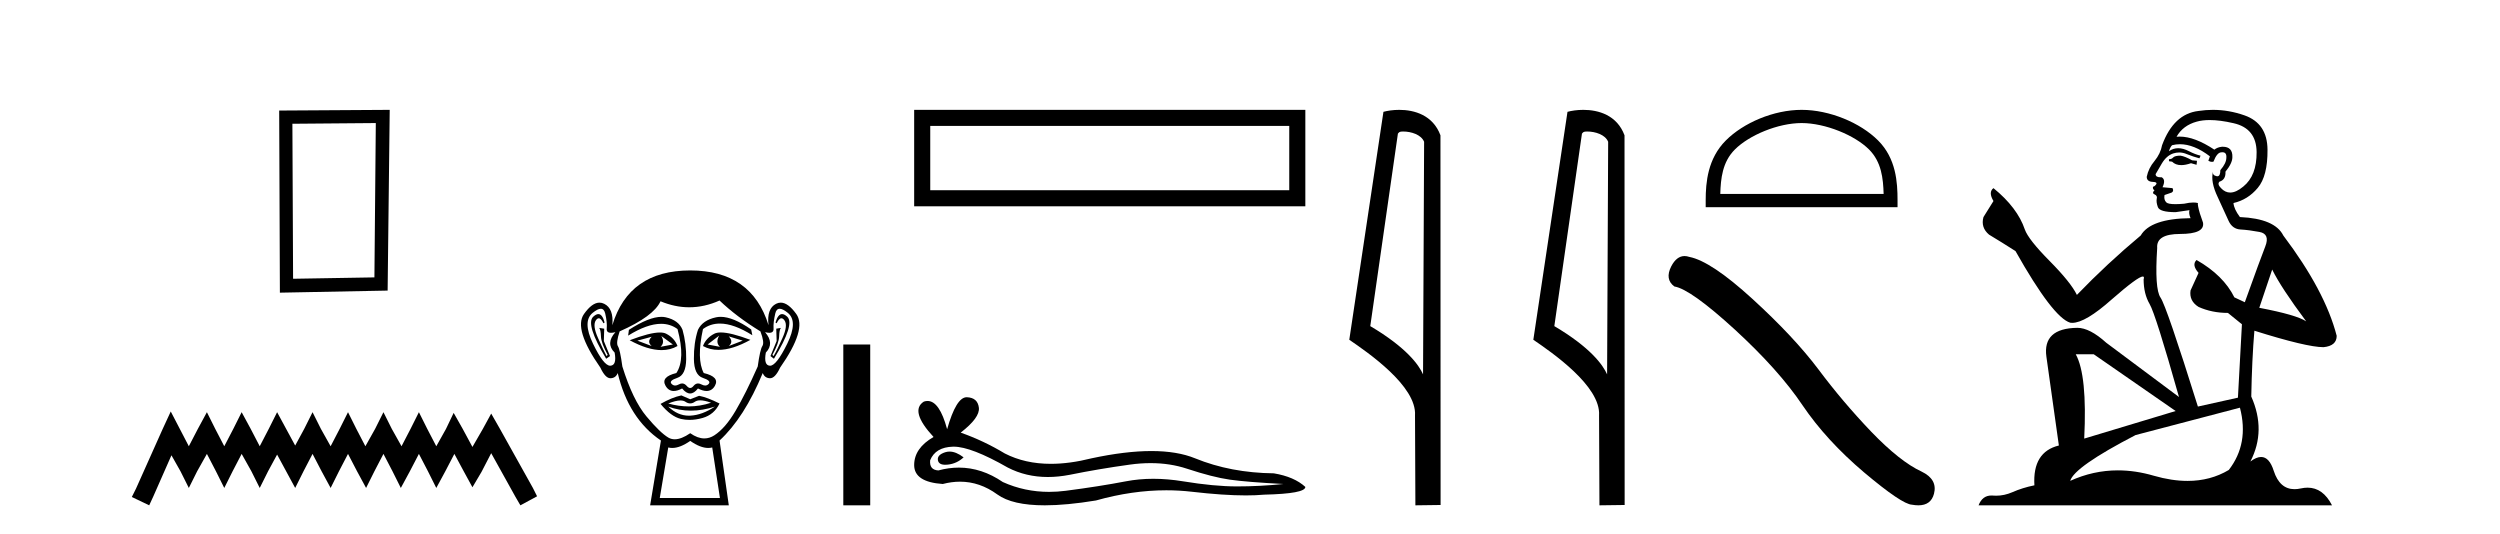
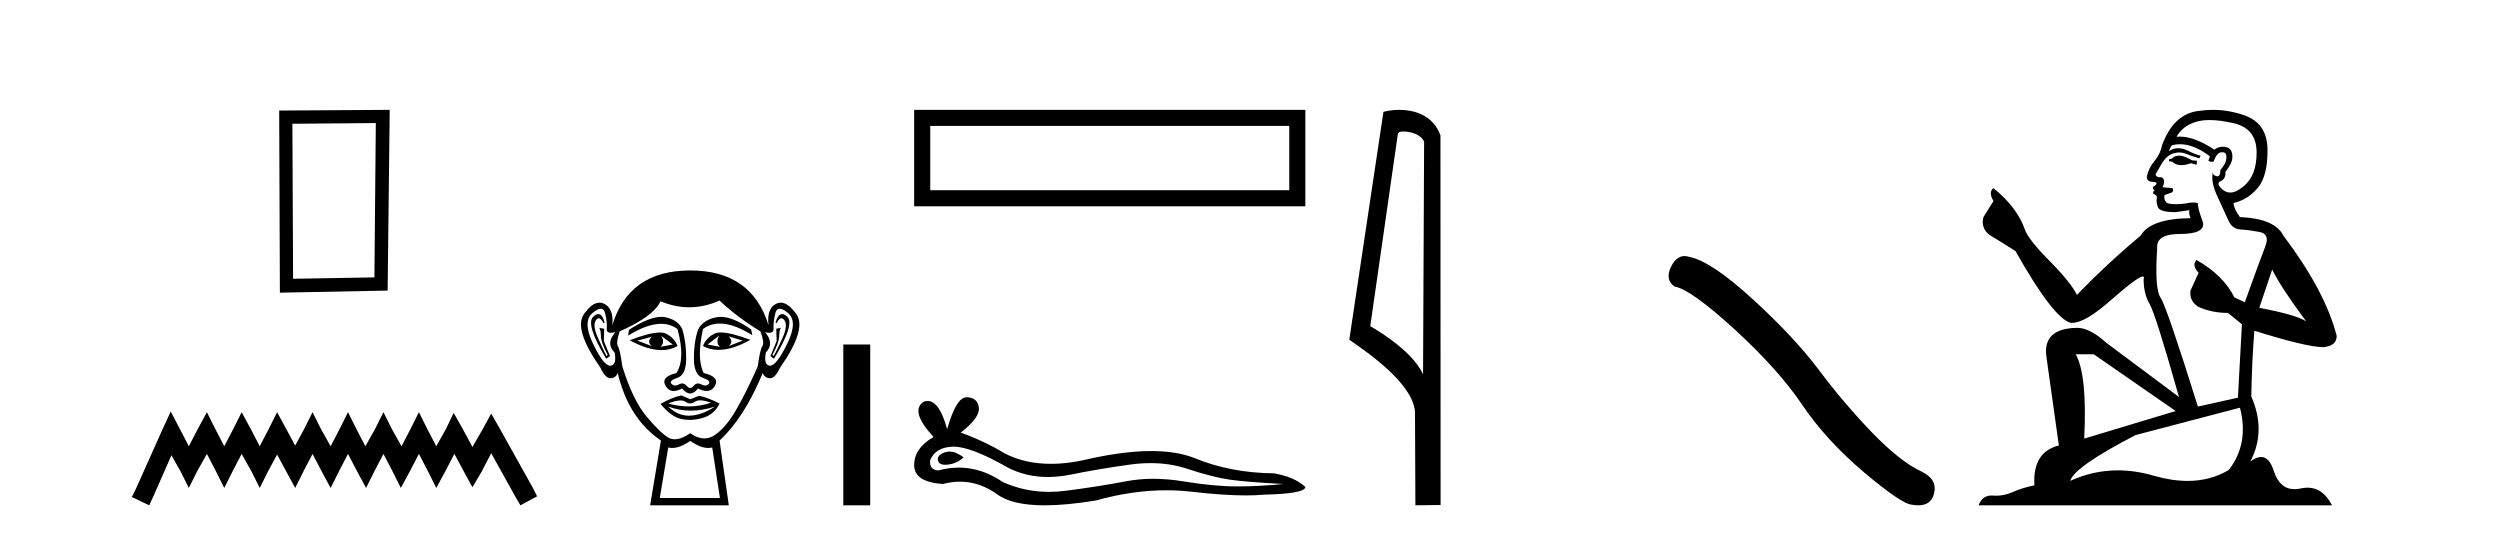
<svg xmlns="http://www.w3.org/2000/svg" width="192.0" height="41.0">
  <path d="M 28.862 9.451 L 28.755 21.303 L 22.509 21.409 L 22.456 9.505 L 28.862 9.451 ZM 29.93 8.437 L 21.442 8.49 L 21.495 22.477 L 29.77 22.317 L 29.93 8.437 Z" style="fill:#000000;stroke:none" />
  <path d="M 13.114 31.602 L 12.473 32.99 L 10.444 37.528 L 10.124 38.169 L 11.459 38.809 L 11.779 38.115 L 13.167 34.966 L 13.861 36.193 L 14.502 37.475 L 15.142 36.193 L 15.89 34.859 L 16.584 36.193 L 17.224 37.475 L 17.865 36.193 L 18.559 34.859 L 19.306 36.193 L 19.947 37.475 L 20.588 36.193 L 21.282 34.912 L 21.976 36.193 L 22.67 37.475 L 23.31 36.193 L 24.004 34.859 L 24.698 36.193 L 25.392 37.475 L 26.033 36.193 L 26.727 34.859 L 27.421 36.193 L 28.115 37.475 L 28.755 36.193 L 29.449 34.859 L 30.143 36.193 L 30.784 37.475 L 31.478 36.193 L 32.172 34.859 L 32.866 36.193 L 33.507 37.475 L 34.201 36.193 L 34.895 34.859 L 35.642 36.247 L 36.283 37.421 L 36.977 36.247 L 37.724 34.805 L 39.593 38.169 L 39.966 38.809 L 41.248 38.115 L 40.927 37.475 L 38.365 32.884 L 37.724 31.763 L 37.084 32.937 L 36.283 34.325 L 35.535 32.937 L 34.841 31.709 L 34.254 32.937 L 33.507 34.272 L 32.813 32.937 L 32.172 31.656 L 31.531 32.937 L 30.837 34.272 L 30.09 32.937 L 29.449 31.656 L 28.809 32.937 L 28.061 34.272 L 27.367 32.937 L 26.727 31.656 L 26.086 32.937 L 25.392 34.272 L 24.645 32.937 L 24.004 31.656 L 23.364 32.937 L 22.67 34.218 L 21.976 32.937 L 21.282 31.656 L 20.641 32.937 L 19.947 34.272 L 19.253 32.937 L 18.559 31.656 L 17.918 32.937 L 17.224 34.272 L 16.53 32.937 L 15.89 31.656 L 15.196 32.937 L 14.502 34.272 L 13.808 32.937 L 13.114 31.602 Z" style="fill:#000000;stroke:none" />
  <path d="M 50.048 25.865 Q 49.663 26.25 50.048 26.575 L 48.952 26.161 L 50.048 25.865 ZM 55.972 25.835 L 57.039 26.161 L 55.972 26.575 Q 56.357 26.25 55.972 25.835 ZM 50.789 25.805 L 51.677 26.457 L 50.729 26.635 Q 51.085 26.309 50.789 25.805 ZM 55.232 25.776 L 55.232 25.776 Q 54.936 26.309 55.291 26.635 L 54.343 26.457 L 55.232 25.776 ZM 55.356 25.533 Q 55.046 25.533 54.862 25.628 Q 54.225 25.953 53.988 26.575 Q 54.52 26.87 55.178 26.87 Q 56.241 26.87 57.631 26.101 Q 56.116 25.533 55.356 25.533 ZM 50.678 25.536 Q 49.912 25.536 48.36 26.131 Q 49.748 26.888 50.807 26.888 Q 51.488 26.888 52.033 26.575 Q 51.796 25.953 51.159 25.628 Q 50.979 25.536 50.678 25.536 ZM 45.952 24.122 Q 45.778 24.122 45.56 24.324 Q 44.953 24.887 46.553 27.553 L 46.849 27.346 L 46.375 26.19 L 46.404 25.242 L 46.019 25.183 L 46.019 25.183 Q 46.138 25.331 46.153 25.835 Q 46.168 26.338 46.671 27.257 L 46.582 27.346 Q 46.375 26.961 45.931 25.968 Q 45.486 24.976 45.768 24.591 Q 45.875 24.444 45.985 24.444 Q 46.162 24.444 46.345 24.828 L 46.434 24.768 Q 46.263 24.122 45.952 24.122 ZM 60.065 24.122 Q 59.747 24.122 59.557 24.768 L 59.646 24.828 Q 59.828 24.444 60.011 24.444 Q 60.125 24.444 60.238 24.591 Q 60.534 24.976 60.09 25.968 Q 59.646 26.961 59.409 27.346 L 59.32 27.257 Q 59.823 26.338 59.838 25.835 Q 59.853 25.331 59.971 25.183 L 59.971 25.183 L 59.616 25.242 L 59.646 26.19 L 59.172 27.346 L 59.438 27.553 Q 61.067 24.887 60.46 24.324 Q 60.242 24.122 60.065 24.122 ZM 46.14 23.713 Q 46.394 23.713 46.479 24.072 Q 46.641 24.768 46.597 25.228 Q 46.565 25.559 46.926 25.559 Q 47.065 25.559 47.264 25.509 L 47.264 25.509 Q 46.493 26.368 47.204 27.079 Q 47.382 28.057 46.878 28.086 Q 46.87 28.087 46.861 28.087 Q 46.361 28.087 45.545 26.398 Q 44.716 24.68 45.516 24.028 Q 45.903 23.713 46.14 23.713 ZM 59.88 23.713 Q 60.118 23.713 60.505 24.028 Q 61.304 24.68 60.46 26.398 Q 59.63 28.087 59.144 28.087 Q 59.135 28.087 59.127 28.086 Q 58.638 28.057 58.816 27.079 Q 59.497 26.368 58.757 25.509 L 58.757 25.509 Q 58.947 25.559 59.082 25.559 Q 59.43 25.559 59.409 25.228 Q 59.379 24.768 59.542 24.072 Q 59.626 23.713 59.88 23.713 ZM 55.345 24.333 Q 55.162 24.333 54.995 24.369 Q 53.958 24.591 53.603 25.331 Q 53.277 26.338 53.292 27.568 Q 53.306 28.797 53.973 29.019 Q 54.639 29.241 54.432 29.478 Q 54.318 29.609 54.158 29.609 Q 54.029 29.609 53.869 29.523 Q 53.733 29.449 53.613 29.449 Q 53.417 29.449 53.262 29.641 Q 53.136 29.797 53.006 29.797 Q 52.877 29.797 52.744 29.641 Q 52.579 29.449 52.386 29.449 Q 52.267 29.449 52.136 29.523 Q 51.984 29.609 51.855 29.609 Q 51.696 29.609 51.574 29.478 Q 51.351 29.241 52.018 29.019 Q 52.684 28.797 52.699 27.583 Q 52.714 26.368 52.418 25.331 Q 52.122 24.591 51.129 24.369 Q 50.973 24.334 50.795 24.334 Q 49.847 24.334 48.3 25.331 L 48.241 25.776 Q 49.698 24.869 50.772 24.869 Q 51.488 24.869 52.033 25.272 Q 52.655 27.583 51.944 28.649 Q 50.729 28.945 51.114 29.627 Q 51.341 30.028 51.744 30.028 Q 52.024 30.028 52.388 29.834 Q 52.699 30.219 53.003 30.219 Q 53.306 30.219 53.603 29.834 Q 53.979 30.028 54.266 30.028 Q 54.679 30.028 54.906 29.627 Q 55.291 28.945 54.047 28.649 Q 53.484 27.583 53.988 25.272 Q 54.554 24.85 55.288 24.85 Q 56.356 24.85 57.779 25.746 L 57.69 25.302 Q 56.299 24.333 55.345 24.333 ZM 53.777 30.746 Q 54.108 30.746 54.61 30.93 Q 53.763 31.212 52.891 31.212 Q 52.116 31.212 51.322 30.989 Q 51.895 30.756 52.257 30.756 Q 52.494 30.756 52.64 30.856 Q 52.825 30.982 53.006 30.982 Q 53.188 30.982 53.366 30.856 Q 53.521 30.746 53.777 30.746 ZM 51.322 31.226 Q 52.166 31.537 53.062 31.537 Q 53.958 31.537 54.906 31.226 L 54.906 31.226 Q 53.928 31.878 53.01 31.922 Q 52.958 31.925 52.907 31.925 Q 52.048 31.925 51.322 31.226 ZM 52.329 30.367 Q 51.618 30.515 50.729 31.019 Q 51.529 31.996 52.299 32.174 Q 52.618 32.248 52.957 32.248 Q 53.437 32.248 53.958 32.1 Q 54.847 31.848 55.261 30.989 Q 54.314 30.515 53.691 30.397 L 53.01 30.663 L 52.329 30.367 ZM 55.261 23.08 Q 56.565 24.324 58.401 25.45 Q 58.727 26.309 58.55 26.575 Q 58.372 26.842 58.194 28.145 Q 57.276 30.219 56.491 31.552 Q 55.706 32.885 54.862 33.433 Q 54.494 33.671 54.096 33.671 Q 53.579 33.671 53.01 33.27 Q 52.328 33.737 51.82 33.737 Q 51.555 33.737 51.337 33.611 Q 50.7 33.24 49.648 31.981 Q 48.597 30.723 47.797 28.145 Q 47.619 26.842 47.456 26.59 Q 47.293 26.338 47.589 25.45 Q 50.196 24.295 50.729 23.139 Q 51.835 23.599 52.934 23.599 Q 54.102 23.599 55.261 23.08 ZM 53.01 33.862 Q 53.785 34.403 54.393 34.403 Q 54.552 34.403 54.699 34.366 L 55.291 38.247 L 50.67 38.247 L 51.322 34.366 Q 51.469 34.403 51.627 34.403 Q 52.235 34.403 53.01 33.862 ZM 53.01 20.77 Q 48.3 20.77 47.027 24.976 Q 47.145 23.702 46.404 23.332 Q 46.225 23.242 46.041 23.242 Q 45.466 23.242 44.849 24.117 Q 44.035 25.272 46.108 28.234 Q 46.487 29.049 46.879 29.049 Q 46.886 29.049 46.893 29.049 Q 47.293 29.034 47.441 28.649 Q 48.271 32.144 50.759 33.833 L 49.93 38.809 L 55.972 38.809 L 55.261 33.833 Q 57.157 32.085 58.579 28.649 Q 58.727 29.034 59.127 29.049 Q 59.134 29.049 59.141 29.049 Q 59.534 29.049 59.912 28.234 Q 61.986 25.272 61.156 24.117 Q 60.528 23.242 59.959 23.242 Q 59.777 23.242 59.601 23.332 Q 58.875 23.702 59.023 24.976 Q 57.72 20.77 53.01 20.77 Z" style="fill:#000000;stroke:none" />
  <path d="M 64.766 26.458 L 64.766 38.809 L 66.833 38.809 L 66.833 26.458 Z" style="fill:#000000;stroke:none" />
  <path d="M 70.208 8.437 L 70.208 15.844 L 100.25 15.844 L 100.25 8.437 L 70.208 8.437 M 99.015 9.67 L 99.015 14.609 L 71.443 14.609 L 71.443 9.67 L 99.015 9.67 Z" style="fill:#000000;stroke:none" />
  <path d="M 72.924 34.681 Q 72.752 34.681 72.59 34.733 Q 71.957 34.938 72.032 35.347 Q 72.095 35.694 72.598 35.694 Q 72.689 35.694 72.795 35.682 Q 73.484 35.608 74.005 35.124 Q 73.423 34.681 72.924 34.681 ZM 73.246 34.304 Q 74.59 34.304 77.392 35.906 Q 78.798 36.634 80.475 36.634 Q 81.285 36.634 82.158 36.464 Q 84.354 36.017 86.774 35.682 Q 87.595 35.568 88.366 35.568 Q 89.864 35.568 91.166 35.999 Q 93.139 36.65 94.442 36.836 Q 95.745 37.022 98.575 37.171 Q 96.751 37.357 95.001 37.357 Q 93.251 37.357 90.869 36.967 Q 89.677 36.771 88.575 36.771 Q 87.472 36.771 86.457 36.967 Q 84.428 37.357 81.841 37.693 Q 81.194 37.776 80.57 37.776 Q 78.695 37.776 77.02 37.022 Q 75.394 35.912 73.642 35.912 Q 72.868 35.912 72.069 36.129 Q 71.362 36.092 71.436 35.347 Q 71.846 34.342 73.186 34.305 Q 73.216 34.304 73.246 34.304 ZM 74.241 30.507 Q 73.436 30.507 72.739 32.965 Q 72.156 30.794 71.235 30.794 Q 71.097 30.794 70.952 30.843 Q 69.835 31.55 71.697 33.56 Q 70.208 34.417 70.208 35.719 Q 70.208 37.022 72.404 37.171 Q 73.083 36.993 73.731 36.993 Q 75.248 36.993 76.592 37.972 Q 77.742 38.809 80.24 38.809 Q 81.904 38.809 84.168 38.437 Q 86.948 37.654 89.571 37.654 Q 90.566 37.654 91.539 37.767 Q 93.97 38.048 95.68 38.048 Q 96.457 38.048 97.086 37.99 Q 100.25 37.916 100.25 37.395 Q 99.394 36.613 97.83 36.352 Q 94.517 36.315 91.781 35.198 Q 90.413 34.64 88.426 34.64 Q 86.439 34.64 83.833 35.198 Q 82.152 35.622 80.704 35.622 Q 78.719 35.622 77.169 34.826 Q 75.568 33.858 73.781 33.225 Q 75.271 32.071 75.177 31.308 Q 75.084 30.545 74.265 30.508 Q 74.253 30.507 74.241 30.507 Z" style="fill:#000000;stroke:none" />
  <path d="M 107.76 10.1 C 108.384 10.1 109.149 10.34 109.372 10.89 L 109.29 28.751 L 109.29 28.751 C 108.973 28.034 108.032 26.699 105.237 25.046 L 107.359 10.263 C 107.458 10.157 107.456 10.1 107.76 10.1 ZM 109.29 28.751 L 109.29 28.751 C 109.29 28.751 109.29 28.751 109.29 28.751 L 109.29 28.751 L 109.29 28.751 ZM 107.463 8.437 C 106.985 8.437 106.553 8.505 106.248 8.588 L 103.625 26.094 C 105.012 27.044 108.825 29.648 108.673 31.91 L 108.702 38.809 L 110.638 38.783 L 110.627 10.393 C 110.051 8.837 108.62 8.437 107.463 8.437 Z" style="fill:#000000;stroke:none" />
-   <path d="M 121.895 10.1 C 122.52 10.1 123.284 10.34 123.507 10.89 L 123.425 28.751 L 123.425 28.751 C 123.108 28.034 122.167 26.699 119.372 25.046 L 121.494 10.263 C 121.594 10.157 121.591 10.1 121.895 10.1 ZM 123.425 28.751 L 123.425 28.751 C 123.425 28.751 123.425 28.751 123.425 28.751 L 123.425 28.751 L 123.425 28.751 ZM 121.598 8.437 C 121.12 8.437 120.688 8.505 120.383 8.588 L 117.76 26.094 C 119.147 27.044 122.961 29.648 122.808 31.91 L 122.837 38.809 L 124.773 38.783 L 124.763 10.393 C 124.187 8.837 122.756 8.437 121.598 8.437 Z" style="fill:#000000;stroke:none" />
-   <path d="M 138.364 9.451 C 140.176 9.451 142.444 10.382 143.542 11.48 C 144.502 12.44 144.628 13.713 144.663 14.896 L 132.118 14.896 C 132.153 13.713 132.278 12.44 133.239 11.48 C 134.336 10.382 136.551 9.451 138.364 9.451 ZM 138.364 8.437 C 136.214 8.437 133.9 9.43 132.545 10.786 C 131.154 12.176 130.997 14.007 130.997 15.377 L 130.997 15.911 L 145.731 15.911 L 145.731 15.377 C 145.731 14.007 145.627 12.176 144.236 10.786 C 142.88 9.43 140.514 8.437 138.364 8.437 Z" style="fill:#000000;stroke:none" />
  <path d="M 129.373 19.665 Q 128.766 19.665 128.355 20.448 Q 127.842 21.455 128.594 22.002 Q 129.841 22.207 133.241 25.316 Q 136.623 28.425 138.434 31.125 Q 140.262 33.824 143.166 36.284 Q 146.07 38.727 146.839 38.761 Q 147.105 38.809 147.331 38.809 Q 148.295 38.809 148.53 37.924 Q 148.82 36.813 147.573 36.215 Q 145.916 35.447 143.713 33.157 Q 141.509 30.851 139.647 28.357 Q 137.768 25.863 134.59 22.959 Q 131.413 20.055 129.739 19.73 Q 129.547 19.665 129.373 19.665 Z" style="fill:#000000;stroke:none" />
  <path d="M 167.465 11.955 Q 167.038 11.955 166.902 12.091 Q 166.782 12.228 166.577 12.228 L 166.577 12.382 L 166.816 12.416 Q 167.081 12.681 167.521 12.681 Q 167.847 12.681 168.268 12.535 L 168.695 12.655 L 168.729 12.348 L 168.354 12.313 Q 167.807 12.006 167.465 11.955 ZM 169.703 9.22 Q 170.491 9.22 171.531 9.46 Q 173.291 9.853 173.308 11.681 Q 173.325 13.492 172.283 14.329 Q 171.732 14.788 171.279 14.788 Q 170.89 14.788 170.574 14.449 Q 170.267 14.141 170.455 13.953 Q 170.95 13.8 170.916 13.185 Q 171.446 12.535 171.446 12.074 Q 171.479 11.27 170.707 11.27 Q 170.676 11.27 170.643 11.271 Q 170.301 11.305 170.062 11.493 Q 168.551 10.491 167.401 10.491 Q 167.277 10.491 167.158 10.503 L 167.158 10.503 Q 167.653 9.631 168.712 9.341 Q 169.144 9.22 169.703 9.22 ZM 174.504 20.701 Q 175.17 22.068 177.117 24.682 Q 176.383 24.186 173.513 23.639 L 174.504 20.701 ZM 167.42 11.076 Q 168.498 11.076 169.72 12.006 L 169.601 12.348 Q 169.744 12.431 169.879 12.431 Q 169.937 12.431 169.994 12.416 Q 170.267 11.698 170.609 11.698 Q 170.65 11.693 170.686 11.693 Q 171.015 11.693 170.984 12.108 Q 170.984 12.535 170.523 13.065 Q 170.523 13.538 170.293 13.538 Q 170.257 13.538 170.216 13.526 Q 169.908 13.458 169.959 13.185 L 169.959 13.185 Q 169.754 13.953 170.318 15.132 Q 170.865 16.328 171.155 16.96 Q 171.446 17.592 172.078 17.626 Q 172.71 17.66 173.53 17.814 Q 174.35 17.968 173.974 18.925 Q 173.598 19.881 172.402 23.212 L 171.599 22.837 Q 170.762 21.145 168.695 19.967 L 168.695 19.967 Q 168.302 20.342 168.849 20.957 L 168.234 22.307 Q 168.114 23.11 168.849 23.571 Q 169.874 24.032 171.104 24.032 L 172.18 24.904 L 171.873 30.541 L 168.798 31.224 Q 166.389 23.52 165.928 22.854 Q 165.467 22.187 165.672 19.044 Q 165.586 17.968 167.431 17.968 Q 169.344 17.968 169.191 17.097 L 168.952 16.396 Q 168.764 15.747 168.798 15.593 Q 168.647 15.552 168.448 15.552 Q 168.149 15.552 167.739 15.645 Q 167.351 15.679 167.071 15.679 Q 166.509 15.679 166.372 15.542 Q 166.167 15.337 166.235 14.978 L 166.782 14.79 Q 166.97 14.688 166.85 14.449 L 166.082 14.38 Q 166.355 13.8 166.013 13.612 Q 165.962 13.615 165.916 13.615 Q 165.552 13.615 165.552 13.373 Q 165.672 13.15 166.03 12.553 Q 166.389 11.955 166.902 11.784 Q 167.132 11.71 167.359 11.71 Q 167.654 11.71 167.944 11.835 Q 168.456 12.04 168.917 12.16 L 169.003 11.955 Q 168.576 11.852 168.114 11.613 Q 167.67 11.382 167.286 11.382 Q 166.902 11.382 166.577 11.613 Q 166.662 11.305 166.816 11.152 Q 167.112 11.076 167.42 11.076 ZM 160.803 27.21 L 167.09 31.566 L 160.068 33.684 Q 160.308 28.816 159.419 27.21 ZM 172.027 31.31 Q 172.744 34.06 171.172 36.093 Q 169.765 36.934 168.003 36.934 Q 166.793 36.934 165.415 36.537 Q 164.004 36.124 162.652 36.124 Q 160.764 36.124 158.992 36.93 Q 159.3 35.854 164.015 33.411 L 172.027 31.31 ZM 169.948 8.437 Q 169.401 8.437 168.849 8.521 Q 166.936 8.743 166.047 11.152 Q 165.928 11.801 165.467 12.365 Q 165.005 12.911 164.869 13.578 Q 164.869 13.953 165.347 13.97 Q 165.825 13.988 165.467 14.295 Q 165.313 14.329 165.347 14.449 Q 165.364 14.568 165.467 14.603 Q 165.245 14.842 165.467 14.927 Q 165.706 15.03 165.637 15.269 Q 165.586 15.525 165.723 15.901 Q 165.86 16.294 167.09 16.294 L 168.149 16.14 L 168.149 16.14 Q 168.08 16.396 168.234 16.755 Q 165.159 16.789 164.407 18.087 Q 161.828 20.24 159.505 22.649 Q 159.043 21.692 157.403 20.035 Q 155.78 18.395 155.507 17.626 Q 154.943 15.952 153.098 14.449 Q 152.688 14.756 153.098 15.44 L 152.33 16.67 Q 152.108 17.472 152.757 18.019 Q 153.748 18.617 154.79 19.283 Q 157.66 24.374 158.992 24.784 Q 159.066 24.795 159.146 24.795 Q 160.16 24.795 162.187 22.99 Q 164.195 21.235 164.569 21.235 Q 164.701 21.235 164.63 21.453 Q 164.63 22.563 165.091 23.349 Q 165.552 24.135 167.346 30.49 L 161.76 26.322 Q 160.495 25.177 159.539 25.177 Q 156.857 25.211 157.164 27.398 L 158.121 34.214 Q 156.088 34.709 156.242 37.272 Q 155.319 37.46 154.55 37.801 Q 153.93 38.07 153.297 38.07 Q 153.164 38.07 153.03 38.058 Q 152.984 38.055 152.939 38.055 Q 152.243 38.055 151.954 38.809 L 179.099 38.809 Q 178.406 37.452 177.222 37.452 Q 176.975 37.452 176.707 37.511 Q 176.449 37.568 176.219 37.568 Q 175.078 37.568 174.623 36.161 Q 174.286 35.096 173.652 35.096 Q 173.289 35.096 172.829 35.444 Q 174.059 33.069 172.898 30.456 Q 172.949 27.62 173.137 25.399 Q 177.151 26.663 178.45 26.663 Q 179.458 26.561 179.458 25.792 Q 178.569 22.341 175.358 18.087 Q 174.709 16.789 172.027 16.67 Q 171.565 16.055 171.531 15.593 Q 172.642 15.337 173.393 14.432 Q 174.162 13.526 174.145 11.493 Q 174.128 9.478 172.385 8.863 Q 171.179 8.437 169.948 8.437 Z" style="fill:#000000;stroke:none" />
</svg>